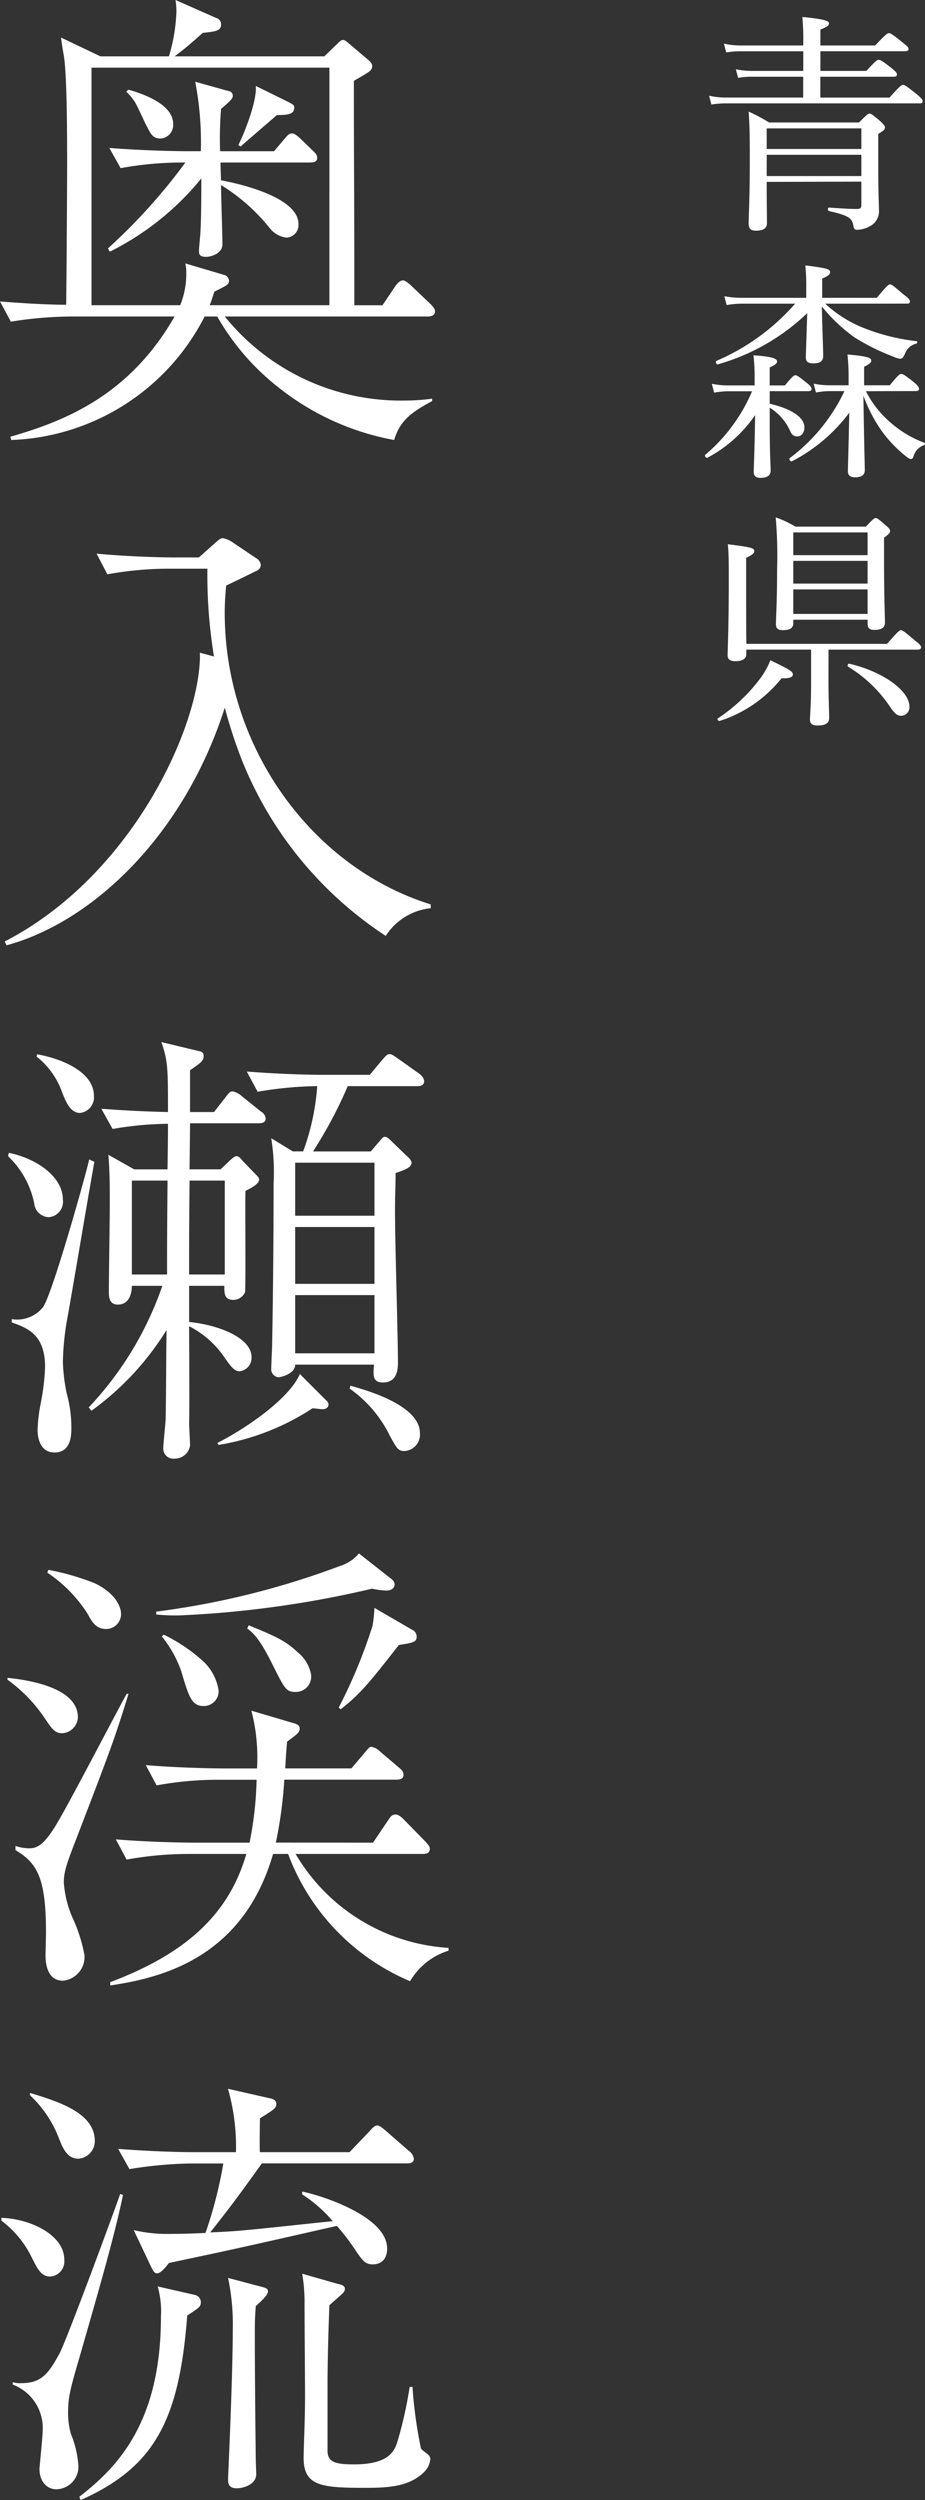
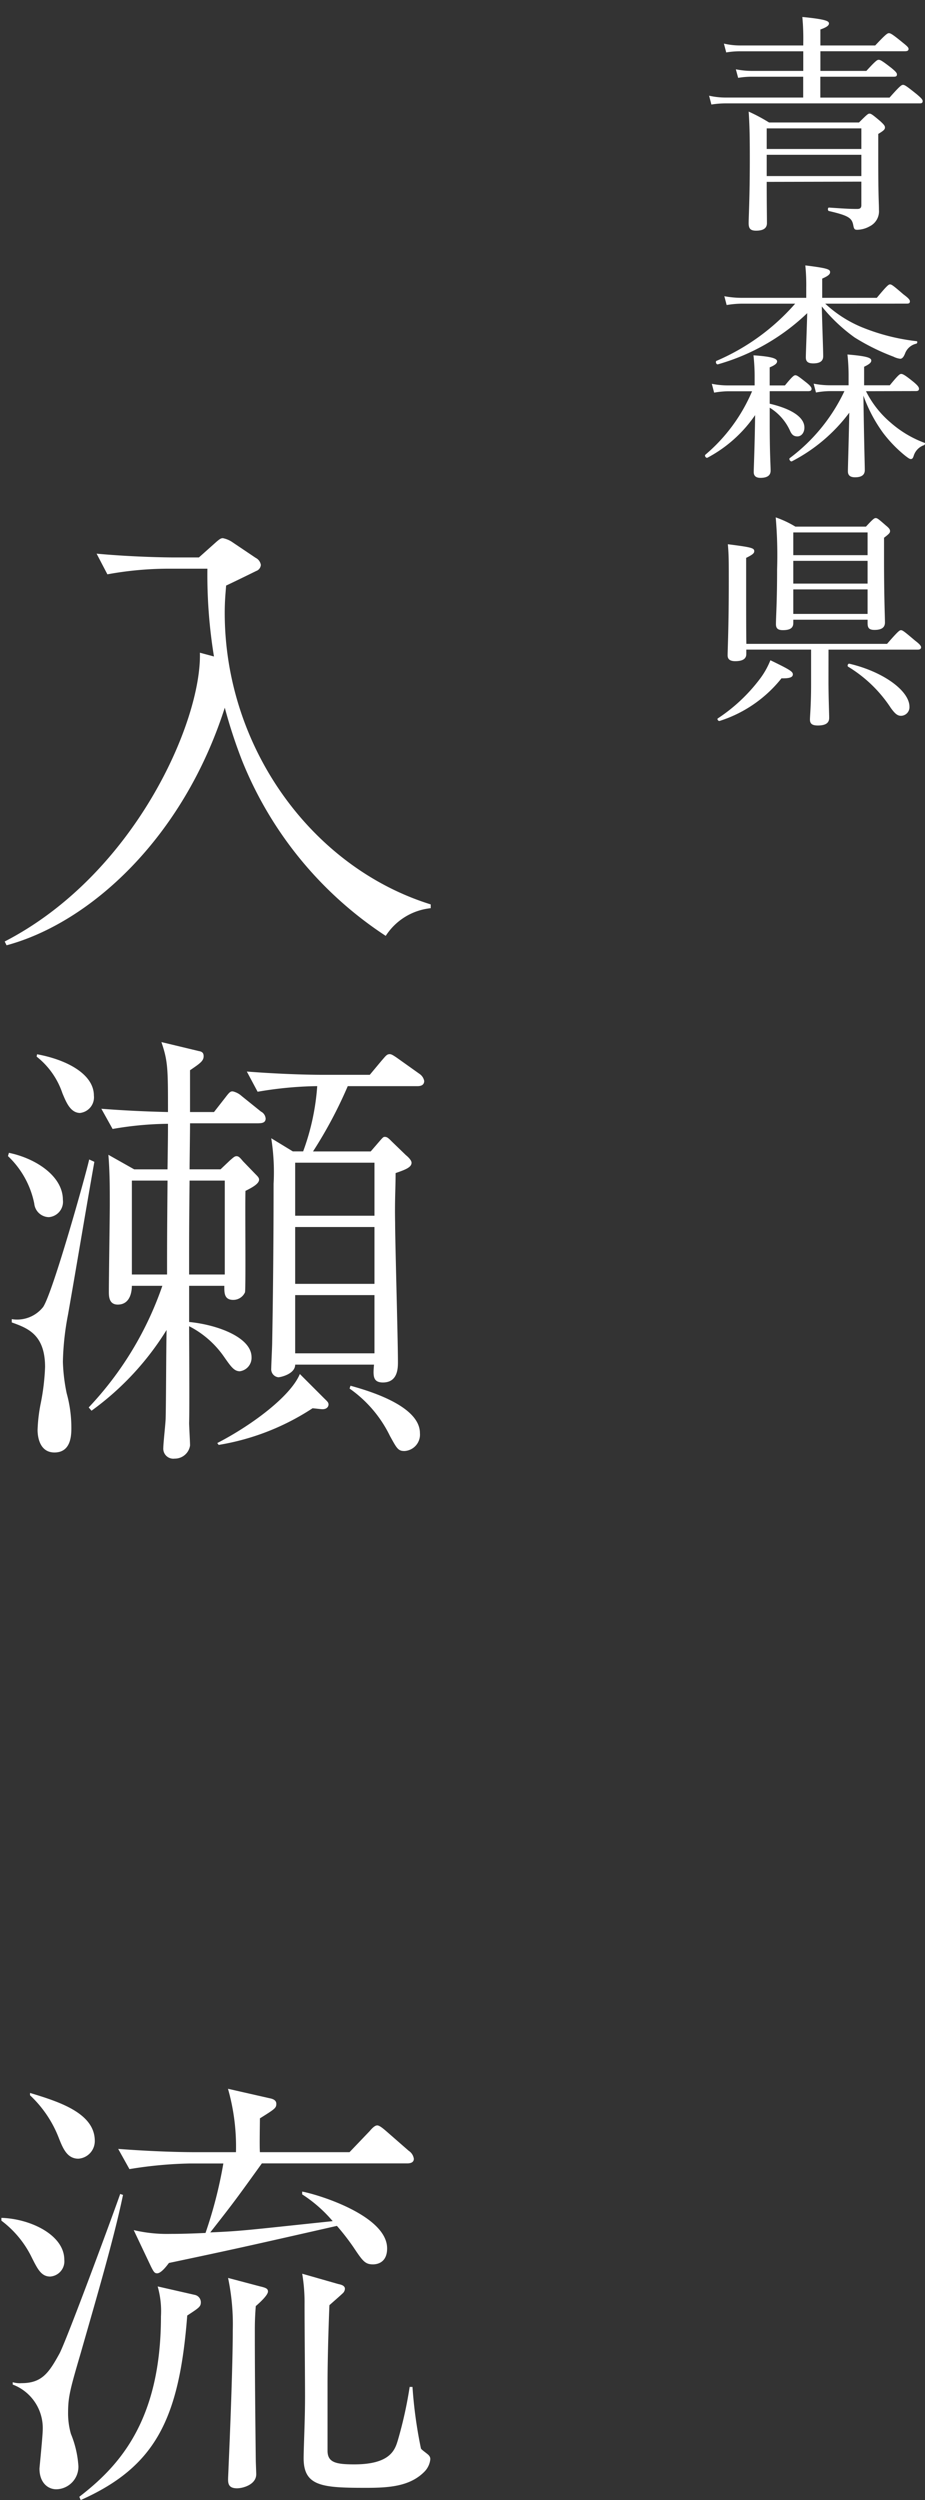
<svg xmlns="http://www.w3.org/2000/svg" width="73.282" height="197.925" viewBox="0 0 73.282 197.925">
  <rect x="0" y="0" width="73.282" height="197.925" fill="#333333" stroke="none" />
  <g id="グループ_639" data-name="グループ 639" transform="translate(-4985.044 -50.065)">
    <g id="グループ_639-2" data-name="グループ 639" transform="translate(4985.044 50.065)">
-       <path id="パス_663" data-name="パス 663" d="M5018.911,75.121h-16.06a17.907,17.907,0,0,0,14.2,6.655,16.158,16.158,0,0,0,2.231-.149v.186c-1.488.818-2.529,1.45-3.012,3.086a20.656,20.656,0,0,1-9.257-4.238,19.127,19.127,0,0,1-4.758-5.539h-1a17.916,17.916,0,0,1-15.317,9.777l-.074-.26c4.573-1.3,9.517-3.42,13.012-9.517h-8.179a30.947,30.947,0,0,0-4.795.409l-.855-1.6c2.3.186,4.126.26,5.241.26.038-3.2.075-9.889.075-11.116,0-1.859,0-7.026-.26-8.587-.186-1.041-.186-1.19-.224-1.45L4993,54.526h5.428a13.871,13.871,0,0,0,.594-3.569,5.807,5.807,0,0,0-.074-.892l3.2,1.413a.525.525,0,0,1,.409.521c0,.52-.446.558-1.45.669-1.041.93-1.487,1.3-2.23,1.859h11.859l1.078-1.041c.186-.186.3-.26.409-.26.148,0,.3.149.483.3l1.45,1.227c.3.26.372.372.372.52,0,.372-.148.446-1.45,1.19,0,7.026.037,8.03.037,17.77h2.23l1-1.487c.261-.372.446-.484.632-.484s.558.335.632.409l1.524,1.45c.149.149.372.372.372.595C5019.506,75.047,5019.208,75.121,5018.911,75.121Zm-7.77-19.7h-18.848V74.229h7.026a6.559,6.559,0,0,0,.483-2.528,3.365,3.365,0,0,0-.074-.781l3.011.892a.539.539,0,0,1,.446.446c0,.335-.111.372-1.152.893-.149.409-.186.595-.372,1.078h9.479Zm-1.524,7.51h-7.1c0,.3,0,.446.038,1.412.445.074,6.134,1.115,6.134,3.457a1,1,0,0,1-.929,1.078,1.985,1.985,0,0,1-1.339-.743,15,15,0,0,0-3.866-3.42c0,.743.111,4.015.111,4.684,0,.743-.893,1-1.3,1-.558,0-.558-.26-.558-.483,0-.186.038-.483.074-.967.112-.929.112-3.68.112-4.758a21.958,21.958,0,0,1-7.25,5.8l-.148-.26a45.153,45.153,0,0,0,6.134-6.8,27.116,27.116,0,0,0-5.13.446l-.893-1.6c2.789.223,5.5.26,6.208.26h1.041a25.349,25.349,0,0,0-.446-5.5l2.528.706c.223.037.446.111.446.409,0,.186-.075.3-.929,1.041a29.521,29.521,0,0,0-.075,3.346h4.275l.818-.967c.223-.26.371-.446.594-.446s.409.186.632.372l1,.967c.186.186.373.335.373.595C5010.175,62.89,5009.877,62.928,5009.617,62.928Zm-11.859-1.9c-.595,0-.781-.372-1.041-.892-.186-.3-.818-1.784-1.041-2.082a5.45,5.45,0,0,0-.632-.743l.187-.149c1.04.3,3.531,1.115,3.531,2.714A1.069,1.069,0,0,1,4997.758,61.032Zm9.22-1.859c-.111.111-2.639,2.268-2.863,2.491l-.186-.112c.669-1.375,1.487-3.643,1.376-4.684l2.639,1.3c.335.186.41.223.41.409C5008.353,59.1,5007.907,59.173,5006.978,59.173Z" transform="translate(-4985.044 -50.065)" fill="#fff" />
      <path id="パス_664" data-name="パス 664" d="M5016.405,216.167a29.905,29.905,0,0,1-11.376-13.866,39.58,39.58,0,0,1-1.375-4.2c-3.309,10.335-10.669,17.026-17.287,18.811l-.149-.3c10.3-5.316,15.614-17.435,15.465-22.863l1.115.3a40.011,40.011,0,0,1-.521-6.952h-3.123a27.116,27.116,0,0,0-4.8.446l-.855-1.636c2.789.26,5.465.3,6.171.3h1.934l1.375-1.227c.26-.223.372-.3.521-.3a2.083,2.083,0,0,1,.668.26l1.934,1.3a.75.75,0,0,1,.409.558.551.551,0,0,1-.372.483c-.372.186-2.044,1-2.379,1.152-.037.521-.111,1.19-.111,2.156,0,10.632,6.877,20.149,16.32,23.086v.3A4.824,4.824,0,0,0,5016.405,216.167Z" transform="translate(-4985.846 -142.075)" fill="#fff" />
      <path id="パス_665" data-name="パス 665" d="M4990.275,324.584a1.188,1.188,0,0,1-1.153-1.078,7.09,7.09,0,0,0-2.082-3.755l.074-.26c2.157.446,4.275,1.859,4.275,3.718A1.22,1.22,0,0,1,4990.275,324.584Zm1.524,7.7a21.806,21.806,0,0,0-.409,3.755,14.309,14.309,0,0,0,.3,2.491,10.116,10.116,0,0,1,.371,2.714c0,.558,0,1.97-1.338,1.97-1.152,0-1.338-1.19-1.338-1.784a12.653,12.653,0,0,1,.26-2.156,17.8,17.8,0,0,0,.334-2.825c0-2.6-1.413-3.086-2.64-3.532v-.26a2.623,2.623,0,0,0,2.491-.967c.781-1.19,3.383-10.484,3.644-11.673l.409.186C4993.174,324.213,4992.505,328.265,4991.8,332.28Zm.967-15.948c-.781,0-1.116-.855-1.413-1.562a6.2,6.2,0,0,0-2.044-2.9l.037-.186c2.417.446,4.5,1.6,4.5,3.272A1.244,1.244,0,0,1,4992.766,316.332Zm14.127.818h-5.429c0,.595-.037,3.16-.037,3.643h2.454l.744-.706c.26-.223.372-.335.52-.335.186,0,.3.149.521.409l.967,1c.186.186.3.3.3.446,0,.335-.558.632-1.078.893-.038,1.264.037,7.7-.038,8.03a1.018,1.018,0,0,1-.93.6c-.743,0-.707-.6-.707-1.115h-2.788v2.863c2.268.223,4.944,1.227,4.944,2.788a1.073,1.073,0,0,1-.93,1.115c-.446,0-.706-.372-1.227-1.115a7.55,7.55,0,0,0-2.788-2.453c0,1.227.037,6.58,0,7.658,0,.26.074,1.524.074,1.784a1.218,1.218,0,0,1-1.227,1.041.793.793,0,0,1-.892-.855c0-.372.186-2.008.186-2.342.037-1.45.037-5.279.074-6.989a22.454,22.454,0,0,1-5.948,6.394l-.223-.26a26.615,26.615,0,0,0,5.836-9.629h-2.417c0,.26-.037,1.487-1.116,1.487-.706,0-.706-.669-.706-1.041,0-1.078.074-5.874.074-6.877,0-1.375,0-2.565-.111-3.941l2.044,1.152h2.64c.037-2.528.037-2.825.037-3.606a26.606,26.606,0,0,0-4.387.409l-.892-1.6c1.934.149,3.644.223,5.279.26,0-3.42,0-4.015-.521-5.539l2.937.706c.186.037.409.074.409.409,0,.372-.26.558-1.079,1.115v3.309h1.9l.93-1.19c.334-.446.409-.446.558-.446a1.58,1.58,0,0,1,.706.372l1.525,1.227a.676.676,0,0,1,.372.557C5007.45,317.112,5007.152,317.149,5006.893,317.149Zm-10.038,4.535v7.435h2.788c0-2.379,0-2.9.038-7.435Zm7.361,0h-2.789c-.037,3.68-.037,4.052-.037,7.435h2.826Zm7.732,18.1c-.111,0-.669-.074-.781-.074a19.235,19.235,0,0,1-7.435,2.9l-.111-.148c2.676-1.375,5.8-3.68,6.542-5.465l1.9,1.9c.26.26.372.335.372.521C5012.432,339.529,5012.357,339.789,5011.948,339.789Zm7.51-25.577h-5.5a34.83,34.83,0,0,1-2.751,5.168h4.572l.706-.818c.261-.3.3-.335.409-.335.186,0,.3.112.558.372l1.115,1.078c.186.149.446.409.446.6,0,.372-.521.558-1.264.818,0,1.227-.075,2.156-.038,3.941,0,1.562.223,9.257.223,11,0,.483,0,1.636-1.189,1.636-.817,0-.781-.558-.706-1.413h-6.246c0,.743-1.152,1-1.338,1a.638.638,0,0,1-.557-.706c0-.3.074-1.747.074-2.082.074-4.089.111-8.439.111-12.528a17.112,17.112,0,0,0-.186-3.606l1.71,1.041h.818a18.638,18.638,0,0,0,1.115-5.168,29.768,29.768,0,0,0-4.722.446l-.855-1.6c1.9.149,4.239.26,6.171.26h3.569l.93-1.115c.3-.335.409-.521.632-.521.111,0,.186,0,.706.372l1.673,1.19a.881.881,0,0,1,.371.557C5020.015,314.212,5019.606,314.212,5019.458,314.212Zm-3.383,6.06h-6.283v4.2h6.283Zm0,5.093h-6.283v4.5h6.283Zm0,5.39h-6.283v4.61h6.283Zm2.343,12.342c-.484,0-.6-.26-1.116-1.189a9.813,9.813,0,0,0-3.2-3.755l.074-.223c1.339.372,5.5,1.562,5.5,3.755A1.3,1.3,0,0,1,5018.417,343.1Z" transform="translate(-4986.408 -228.224)" fill="#fff" />
-       <path id="パス_666" data-name="パス 666" d="M4986.923,448.487c1.041.111,5.576.595,5.576,3.122a1.32,1.32,0,0,1-1.227,1.264c-.6,0-.818-.335-1.376-1.152a11.953,11.953,0,0,0-2.974-3.086Zm.632,13.309a3.455,3.455,0,0,0,1,.186c.595,0,1.189-.037,2.417-2.193.929-1.561,4.61-8.625,5.391-10.038h.148c-1.116,3.606-1.413,4.387-4.127,11.45-.78,2.007-1,2.639-1,3.494a8.5,8.5,0,0,0,.707,2.825,12.167,12.167,0,0,1,.93,2.937,1.885,1.885,0,0,1-1.711,2.007c-1.189,0-1.375-1.264-1.375-1.97,0-.3.037-1.561.037-1.859,0-4.313-.706-5.5-2.417-6.506Zm2.6-21.859a19.649,19.649,0,0,1,3.718,1.078c2.007,1,2.044,2.268,2.044,2.379a1.182,1.182,0,0,1-1.189,1.227c-.781,0-1.116-.557-1.45-1.189a11.07,11.07,0,0,0-3.2-3.272Zm25.726,21.6,1.152-1.71c.223-.335.334-.52.632-.52.112,0,.3.037.632.372l1.747,1.784c.223.26.335.372.335.558,0,.372-.335.409-.558.409h-10.075a15.111,15.111,0,0,0,12.119,7.435v.223a5.342,5.342,0,0,0-3.048,2.417,17.635,17.635,0,0,1-9.665-10.075h-1.19c-2.342,8.067-8.55,9.777-12.9,10.409v-.26c6.022-2.268,9.406-5.39,10.781-10.149h-4.684a27.116,27.116,0,0,0-4.8.446l-.855-1.6c2.788.223,5.465.26,6.171.26h4.424a27.905,27.905,0,0,0,.558-4.982h-3.122a27.077,27.077,0,0,0-4.8.446l-.855-1.6c2.788.223,5.465.26,6.171.26h2.639a14.639,14.639,0,0,0-.446-4.573l3.382,1c.149.037.447.149.447.409,0,.335-.3.521-1,1.041-.111,1.264-.111,1.562-.149,2.119h5.242l1.042-1.227c.372-.446.409-.484.558-.484a1.374,1.374,0,0,1,.707.409l1.449,1.227c.223.186.372.335.372.595,0,.335-.335.372-.558.372h-8.884a34.51,34.51,0,0,1-.669,4.982Zm-17.175-18.291a64.554,64.554,0,0,0,14.536-3.606,3.214,3.214,0,0,0,1.524-1l2.6,2.045a.57.57,0,0,1,.224.409c0,.335-.335.483-.632.483a5.878,5.878,0,0,1-1.152-.149,81.688,81.688,0,0,1-15.317,2.119,15.882,15.882,0,0,1-1.784-.074Zm.595,1.822a13.272,13.272,0,0,1,3.011,2.007,3.971,3.971,0,0,1,1.339,2.454,1.174,1.174,0,0,1-1.189,1.19c-.967,0-1.189-.781-1.785-2.789a9.119,9.119,0,0,0-1.524-2.714Zm6.729-.743c2.082.855,2.937,1.227,3.9,2.156a2.929,2.929,0,0,1,1.042,1.747,1.215,1.215,0,0,1-1.227,1.376c-.744,0-.855-.223-1.858-2.231-1.041-2.082-1.524-2.454-1.971-2.788Zm7.138,6.506a40.682,40.682,0,0,0,2.676-6.469,11.936,11.936,0,0,0,.148-1.413l3.011,1.747a.583.583,0,0,1,.334.521c0,.446-.26.483-1.413.669-2.342,3.011-3.085,3.9-4.61,5.093Z" transform="translate(-4986.328 -315.656)" fill="#fff" />
      <path id="パス_667" data-name="パス 667" d="M4989.262,587.414c-.707,0-1-.595-1.45-1.487a8.017,8.017,0,0,0-2.416-2.937v-.223c2.342.074,4.982,1.375,4.982,3.309A1.208,1.208,0,0,1,4989.262,587.414Zm2.417,6.06c-.818,2.788-1,3.457-1,4.684a5.93,5.93,0,0,0,.223,1.71,8.051,8.051,0,0,1,.595,2.565,1.786,1.786,0,0,1-1.747,1.822c-.706,0-1.338-.558-1.338-1.636,0-.074.26-2.6.26-3.122a3.676,3.676,0,0,0-2.379-3.532v-.186a1.964,1.964,0,0,0,.706.074c1.6,0,2.157-.818,2.975-2.3.483-.818,4.2-10.855,4.833-12.677l.223.074C4994.318,584.4,4992.869,589.31,4991.679,593.474Zm-.186-15.391c-.892,0-1.227-.818-1.562-1.673a9.121,9.121,0,0,0-2.267-3.346v-.186c2.193.669,5.13,1.561,5.13,3.792A1.394,1.394,0,0,1,4991.493,578.083Zm8.625,12.417c-.632,8.216-2.528,11.971-8.439,14.61l-.111-.26c3.085-2.379,6.468-5.948,6.468-14.275a7.134,7.134,0,0,0-.26-2.379l2.937.669a.6.6,0,0,1,.483.558C5001.2,589.793,5001.084,589.868,5000.118,590.5Zm17.4-12.045h-11.487c-2.007,2.788-2.193,3.049-4.089,5.465,2.6-.111,2.937-.186,9.7-.892a10.835,10.835,0,0,0-2.417-2.119v-.223c1.524.3,6.729,1.97,6.729,4.5,0,1.153-.818,1.264-1.116,1.264-.632,0-.817-.26-1.562-1.375a18.3,18.3,0,0,0-1.3-1.673c-7.212,1.636-8.03,1.822-13.309,2.937-.224.3-.632.818-.93.818-.186,0-.26-.074-.483-.52l-1.375-2.9a11.46,11.46,0,0,0,2.9.3c.3,0,1.189,0,2.788-.075a34.857,34.857,0,0,0,1.413-5.5h-2.64a33.02,33.02,0,0,0-4.8.446l-.892-1.6c1.933.149,4.275.26,6.208.26h3.123a16.694,16.694,0,0,0-.632-5.019l3.271.743c.186.037.558.111.558.446s-.112.409-1.3,1.152c0,.372-.038,2.268,0,2.677h7.1l1.6-1.673c.186-.223.409-.446.595-.446s.483.26.744.483l1.747,1.525a.914.914,0,0,1,.409.632C5018.073,578.455,5017.665,578.455,5017.516,578.455Zm-11.97,11.3c-.075,1-.075,1.487-.075,2.119,0,3.346.038,6.692.075,10.037,0,.186.037,1,.037,1.152,0,.818-1.041,1.115-1.524,1.115-.632,0-.707-.335-.707-.706,0-.148.038-.855.038-.967.111-2.49.334-8.03.334-10.818a17.849,17.849,0,0,0-.372-4.164l2.528.669c.483.112.632.186.632.409C5006.512,588.9,5005.806,589.533,5005.545,589.756Zm13.383,13.086c-1.153,1.19-2.825,1.3-4.647,1.3-3.457,0-4.944-.112-4.944-2.342,0-.855.111-2.9.111-4.907,0-1.3-.038-5.613-.038-7.249a13.718,13.718,0,0,0-.186-2.453l2.863.818c.185.037.52.112.52.372a.51.51,0,0,1-.186.372c-.112.111-.706.632-1.042.929-.037.893-.148,3.9-.148,6.246v5.279c0,.93.669,1.078,2.119,1.078,2.9,0,3.234-1.19,3.458-1.933a32.64,32.64,0,0,0,.929-4.2h.223a35.819,35.819,0,0,0,.669,4.87c.037.111.558.446.632.557a.422.422,0,0,1,.112.3A1.641,1.641,0,0,1,5018.929,602.842Z" transform="translate(-4985.285 -407.184)" fill="#fff" />
    </g>
    <g id="グループ_640" data-name="グループ 640" transform="translate(5040.897 51.412)">
      <path id="パス_668" data-name="パス 668" d="M5176.837,60.7c.825-.935.953-1.008,1.063-1.008.128,0,.256.073,1.1.751.367.312.458.422.458.532,0,.128-.055.184-.238.184h-15.289a7.1,7.1,0,0,0-1.209.091l-.184-.7a5.9,5.9,0,0,0,1.356.147h6.1v-1.65h-4.033a6.507,6.507,0,0,0-1.119.091l-.183-.678a6.458,6.458,0,0,0,1.283.128H5170V57.034h-4.968a6.436,6.436,0,0,0-1.136.092l-.183-.7a5.652,5.652,0,0,0,1.3.147H5170v-.183a18.738,18.738,0,0,0-.073-2.072c1.889.184,2.108.33,2.108.513,0,.147-.147.293-.679.477v1.265h4.344c.844-.9.972-.972,1.082-.972.129,0,.275.073,1.082.733.367.293.477.4.477.513,0,.128-.091.183-.274.183h-6.71v1.558H5175c.734-.806.862-.88.972-.88.128,0,.275.073,1.026.66.33.275.422.385.422.495,0,.128-.055.184-.238.184h-5.83V60.7Zm-9.734,6.673c0,1.833.019,2.677.019,3.263,0,.4-.275.6-.862.6-.44,0-.587-.165-.587-.587,0-.568.092-2.016.092-5.1,0-1.7-.018-2.695-.092-3.74a13.623,13.623,0,0,1,1.614.861h7.13c.624-.623.716-.7.826-.7.128,0,.238.073.861.6.294.275.367.367.367.495,0,.147-.073.238-.531.513v1.87c0,3.263.055,3.538.055,4.143a1.324,1.324,0,0,1-.733,1.3,2.113,2.113,0,0,1-.99.275c-.2,0-.256-.055-.311-.366-.11-.55-.331-.752-1.925-1.118-.111-.018-.111-.275,0-.275,1.081.073,1.594.11,2.236.11.22,0,.33-.073.33-.293v-1.87Zm7.5-4.235h-7.5V64.77h7.5Zm-7.5,3.776h7.5V65.229h-7.5Z" transform="translate(-5162.215 -54.321)" fill="#fff" />
      <path id="パス_669" data-name="パス 669" d="M5166.645,127.415c1.8.422,2.75,1.1,2.75,1.888,0,.4-.238.7-.55.7-.275,0-.44-.11-.586-.44a4.126,4.126,0,0,0-1.613-1.833v1.247c0,2.42.073,3.3.073,3.74,0,.367-.256.568-.807.568-.366,0-.531-.165-.531-.458,0-.348.073-1.815.11-4.51a10.589,10.589,0,0,1-3.776,3.373c-.11.055-.257-.147-.165-.238a13.447,13.447,0,0,0,3.7-5.023h-1.888a6.907,6.907,0,0,0-1.118.11l-.184-.7a6.445,6.445,0,0,0,1.265.128h2.127v-.605a15.175,15.175,0,0,0-.092-1.778c1.375.092,1.87.238,1.87.477,0,.128-.092.275-.586.477v1.43h1.209c.586-.715.715-.806.825-.806.129,0,.257.091.9.6.275.22.385.367.385.477,0,.128-.091.183-.256.183h-3.061Zm4.4-7.92a9.678,9.678,0,0,0,2.914,1.87,16.283,16.283,0,0,0,4.327,1.1c.092.018.055.183-.036.2a1.237,1.237,0,0,0-.88.77c-.129.33-.257.422-.385.422a1.6,1.6,0,0,1-.532-.165,17.186,17.186,0,0,1-3.08-1.522,13.289,13.289,0,0,1-2.6-2.456c.055,2.236.11,3.41.11,3.941,0,.422-.312.568-.788.568-.422,0-.587-.147-.587-.477,0-.293.055-1.558.11-3.5a16.874,16.874,0,0,1-7.076,4.051c-.128.037-.22-.22-.11-.275a17.342,17.342,0,0,0,6.232-4.528h-4.2a7.472,7.472,0,0,0-1.229.11l-.183-.7a7.381,7.381,0,0,0,1.375.129h5.114v-.807a15.564,15.564,0,0,0-.073-1.76c1.778.22,1.961.312,1.961.532,0,.165-.128.293-.624.513v1.522h4.326c.807-.972.936-1.063,1.045-1.063.128,0,.257.092,1.063.788.421.312.513.44.513.55,0,.128-.054.183-.238.183Zm3.227,6.93a7.894,7.894,0,0,0,1.961,2.493,8.571,8.571,0,0,0,2.677,1.595c.073.018.036.147-.036.183a1.294,1.294,0,0,0-.826.862c-.055.165-.11.238-.22.238-.092,0-.2-.073-.44-.257a10.425,10.425,0,0,1-1.76-1.815,11.691,11.691,0,0,1-1.559-2.952c.055,3.942.11,5.463.11,5.9,0,.366-.238.568-.77.568-.4,0-.568-.165-.568-.477,0-.366.055-1.87.11-4.638a13.261,13.261,0,0,1-4.546,3.85c-.11.055-.275-.183-.165-.257a14.147,14.147,0,0,0,4.326-5.3h-1.155a6.358,6.358,0,0,0-1.1.11l-.183-.7a6.619,6.619,0,0,0,1.283.128h1.485v-.715a15.119,15.119,0,0,0-.091-1.723c1.521.128,1.888.257,1.888.477,0,.147-.11.275-.568.495v1.467h2.035c.66-.806.788-.9.9-.9.128,0,.312.092.99.642.349.293.422.422.422.532,0,.128-.073.183-.238.183Z" transform="translate(-5161.52 -96.801)" fill="#fff" />
      <path id="パス_670" data-name="パス 670" d="M5164.671,195.4a13.387,13.387,0,0,0,3.282-3.061,6.366,6.366,0,0,0,.88-1.54c1.558.752,1.778.9,1.778,1.118,0,.2-.184.33-.9.312a10.222,10.222,0,0,1-4.895,3.373C5164.708,195.64,5164.579,195.456,5164.671,195.4Zm8.763-3.006c0,1.393.055,2.6.055,2.97,0,.422-.312.6-.9.6-.458,0-.623-.147-.623-.477,0-.257.091-1.137.091-2.8v-2.731h-5.133v.348c0,.385-.293.568-.88.568-.4,0-.6-.147-.6-.458,0-.495.092-2.163.092-5.885,0-1.595,0-2.071-.073-2.915,1.852.238,2.09.293,2.09.55,0,.165-.128.275-.642.531v1.6c0,2.658,0,4.29.018,5.206h11.146c.862-.99.99-1.082,1.1-1.082.128,0,.256.092,1.118.825.385.293.477.422.477.531s-.074.184-.257.184h-7.076Zm-2.787-4.547c0,.4-.256.568-.825.568-.385,0-.55-.128-.55-.477,0-.586.092-1.723.092-4.344a35.079,35.079,0,0,0-.11-4.106,8.082,8.082,0,0,1,1.558.733h5.592c.55-.6.66-.678.77-.678.128,0,.22.073.807.586.275.22.33.33.33.44,0,.128-.036.2-.476.532v1.687c0,3.043.073,4.583.073,5.023,0,.4-.275.586-.825.586-.421,0-.55-.147-.55-.532v-.275h-5.885Zm5.885-7.168h-5.885v1.8h5.885Zm-5.885,4.051h5.885v-1.8h-5.885Zm0,2.4h5.885V185.19h-5.885Zm7.7,7.406a10.611,10.611,0,0,0-3.354-3.226c-.092-.055-.019-.257.091-.238,2.732.642,4.766,2.163,4.766,3.41a.682.682,0,0,1-.66.715C5178.9,195.2,5178.7,195.034,5178.347,194.539Z" transform="translate(-5163.652 -139.875)" fill="#fff" />
    </g>
  </g>
</svg>